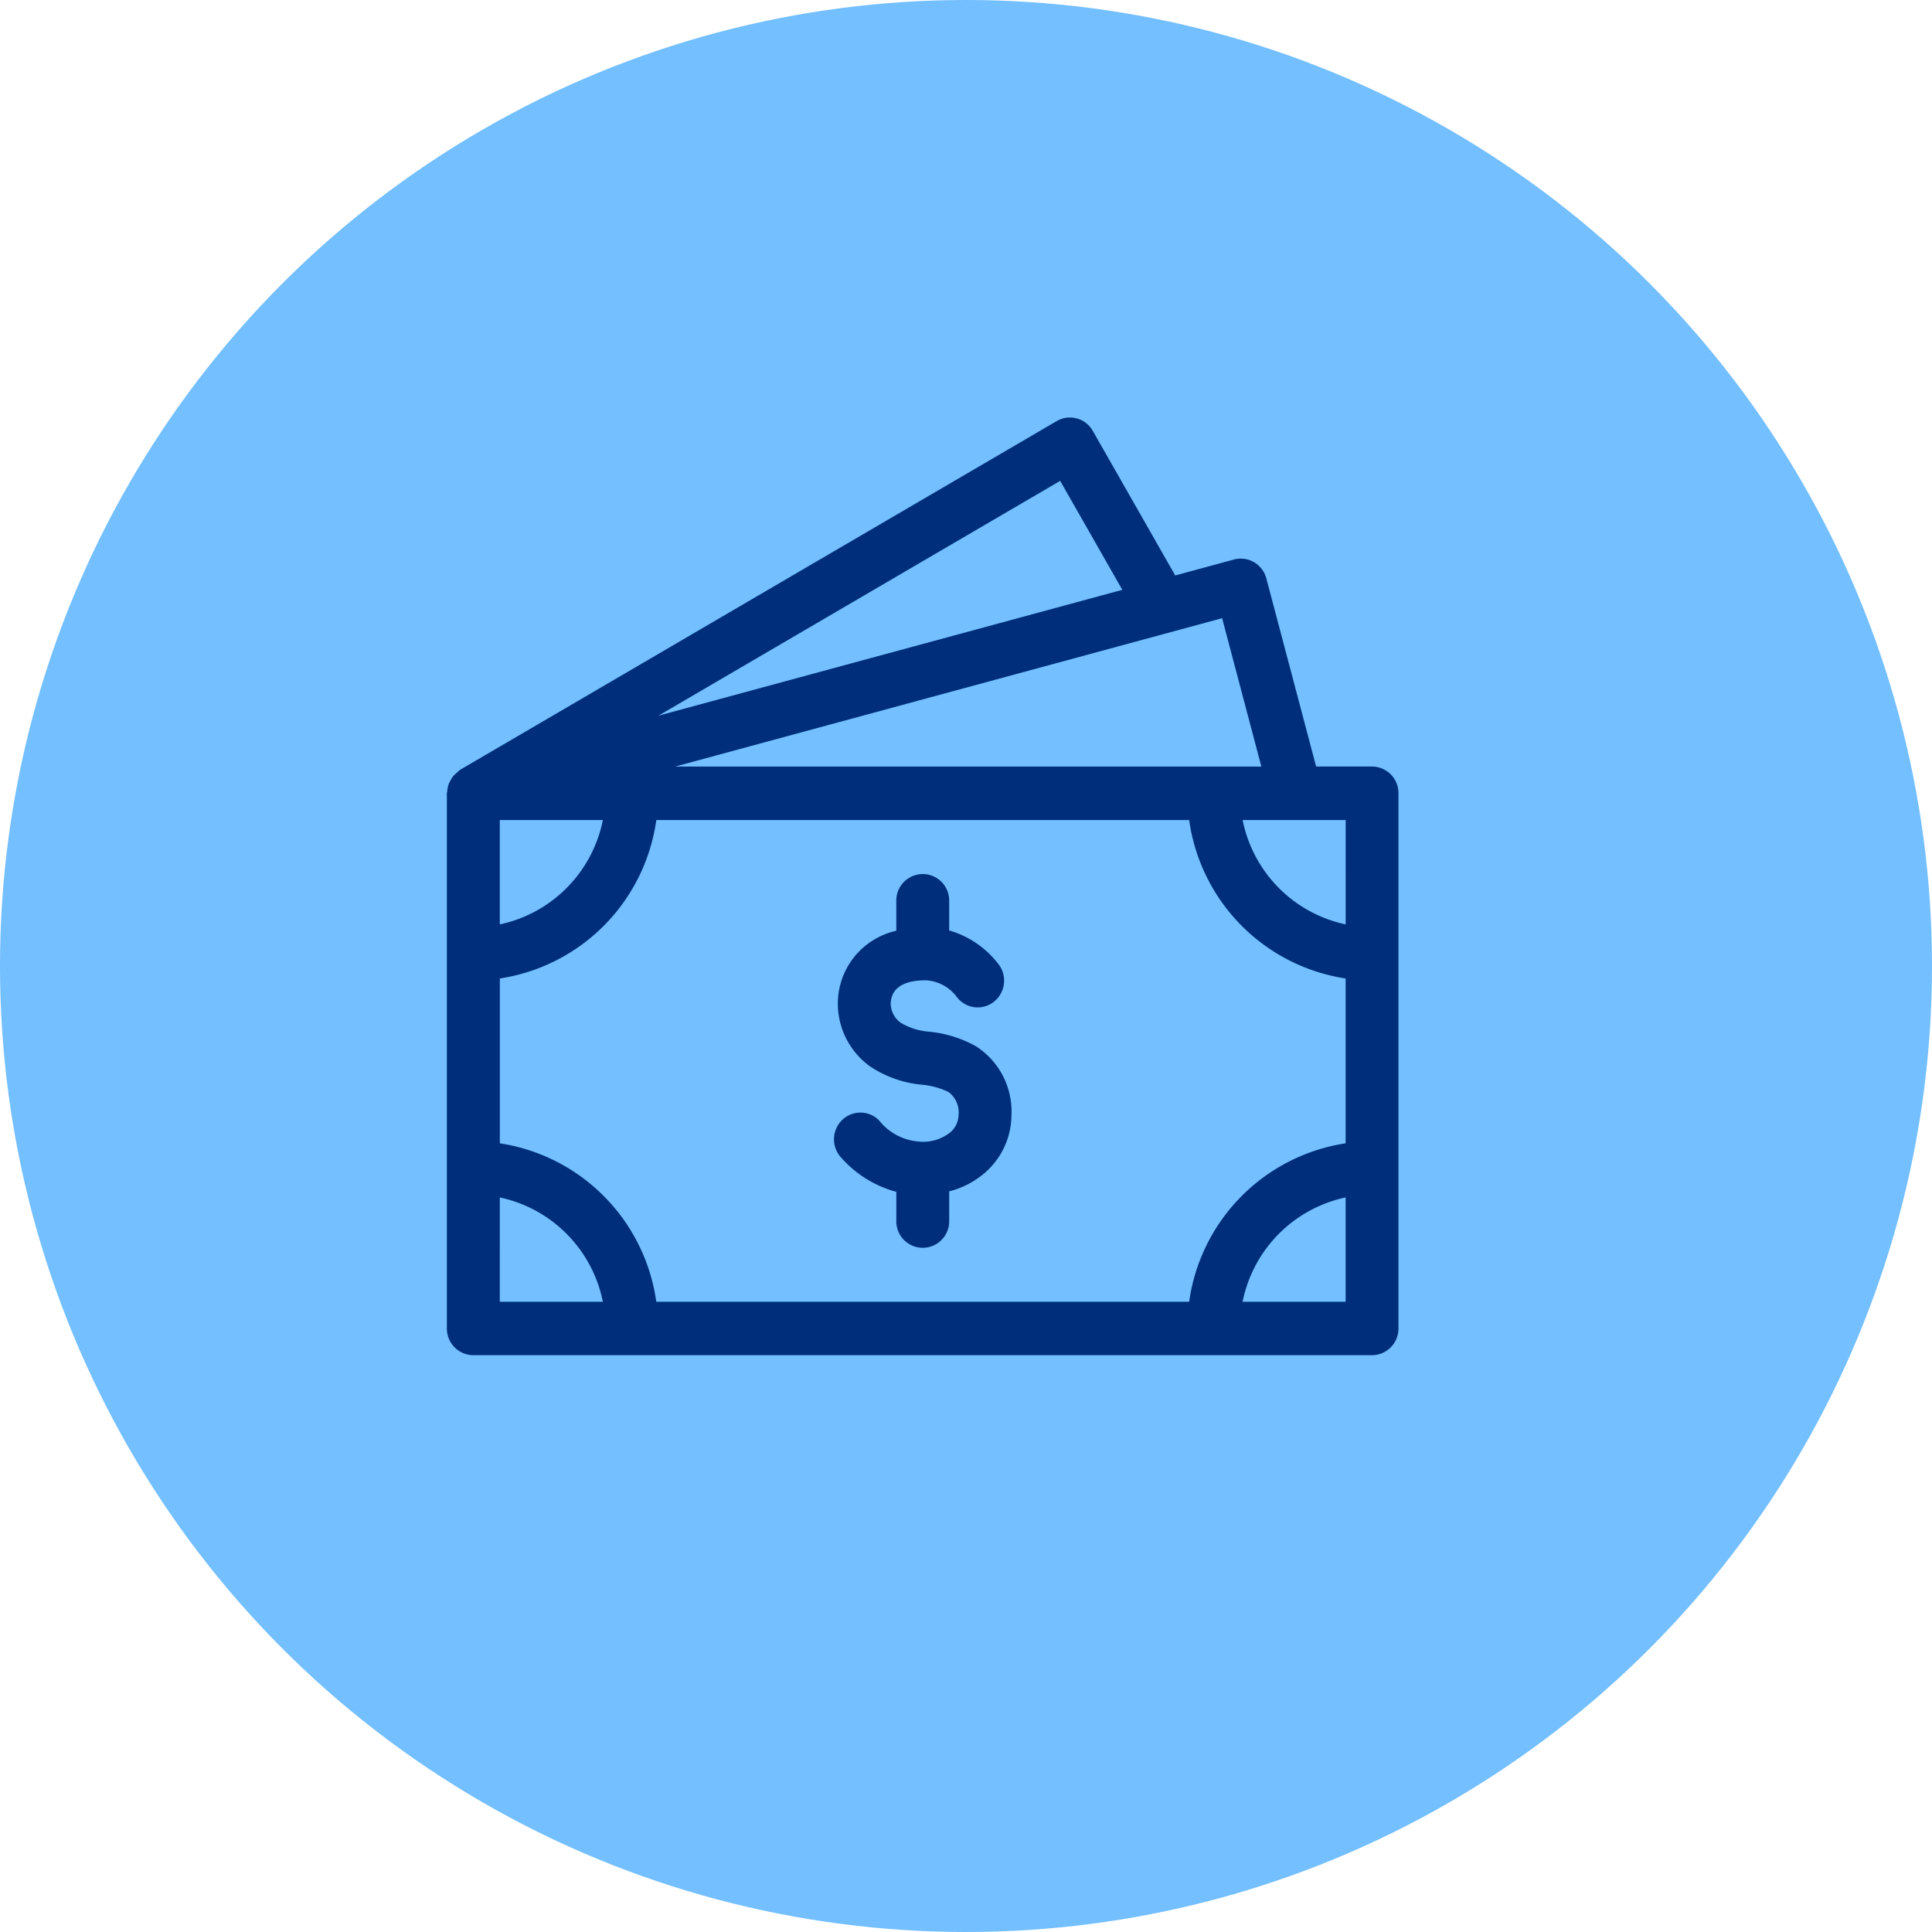
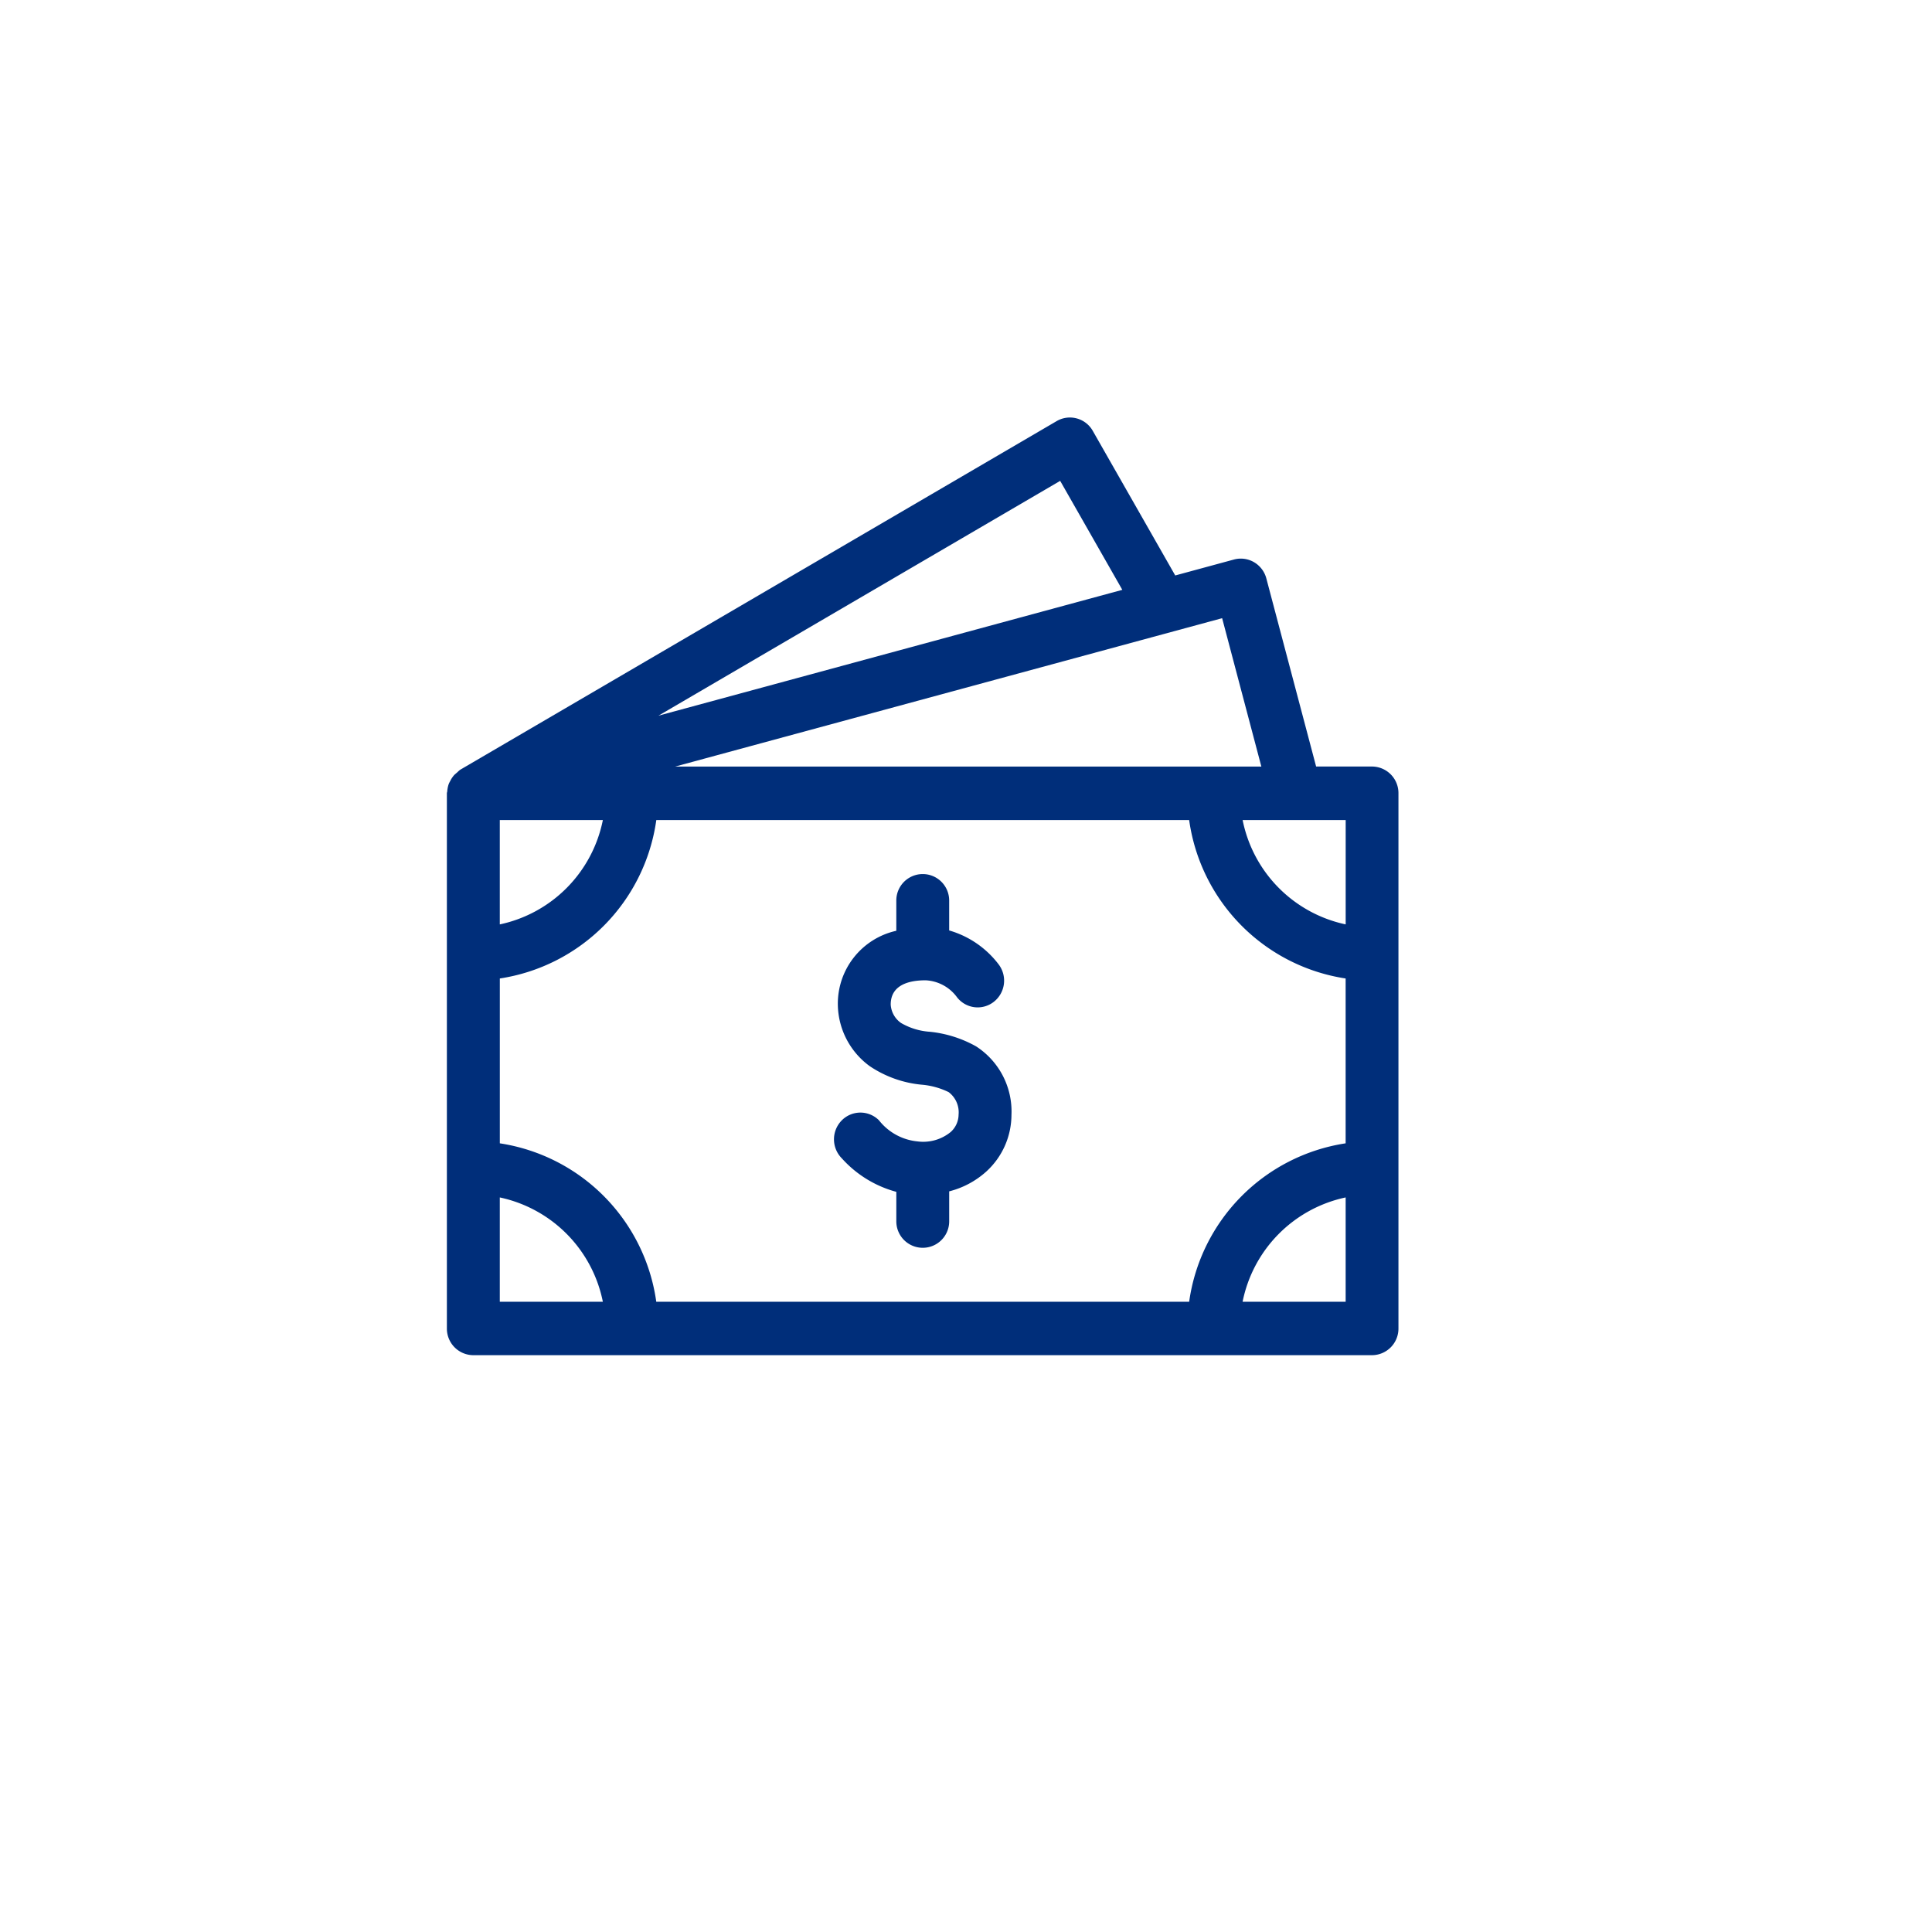
<svg xmlns="http://www.w3.org/2000/svg" width="134" height="134" viewBox="0 0 134 134">
  <g transform="translate(-116 -3137)">
-     <circle cx="67" cy="67" r="67" transform="translate(116 3137)" fill="#73bfff" />
    <g transform="translate(141 3159)">
-       <path d="M489.622,682.2v78h78v-78Z" transform="translate(-489.622 -682.201)" fill="none" />
      <path d="M559.789,713.366h-3.883l-3.452-13.043a1.853,1.853,0,0,0-.854-1.129,1.82,1.82,0,0,0-1.392-.186l-4.074,1.106-5.718-10.027a1.821,1.821,0,0,0-2.506-.679l-41.371,24.182a1.8,1.8,0,0,0-.207.186l-.005,0-.07.061c-.044.041-.09.074-.132.119a1.8,1.8,0,0,0-.231.325c-.018.032-.031.063-.048.095a1.572,1.572,0,0,0-.1.2,1.81,1.81,0,0,0-.079.308,1.99,1.99,0,0,0-.026.21c0,.043-.024.078-.024.122v37.122a1.843,1.843,0,0,0,1.833,1.856h62.333a1.843,1.843,0,0,0,1.833-1.856V715.222A1.843,1.843,0,0,0,559.789,713.366Zm-1.833,10.949a9.253,9.253,0,0,1-7.148-7.237h7.148ZM547.1,750.489h-36.96A12.923,12.923,0,0,0,499.289,739.5V728.067a12.923,12.923,0,0,0,10.853-10.988H547.1a12.923,12.923,0,0,0,10.853,10.988V739.5A12.923,12.923,0,0,0,547.1,750.489Zm-40.665-33.41a9.253,9.253,0,0,1-7.148,7.237v-7.237Zm45.672-3.712H511.455l37.932-10.29Zm-13.953-19.814,4.31,7.558-32.171,8.727Zm-38.867,49.7a9.253,9.253,0,0,1,7.148,7.237h-7.148Zm51.519,7.237a9.253,9.253,0,0,1,7.148-7.237v7.237Zm-16.031-12.982a5.334,5.334,0,0,1-1.738,3.942,6.057,6.057,0,0,1-2.581,1.381v2.081a1.833,1.833,0,1,1-3.667,0v-2.047a7.8,7.8,0,0,1-3.778-2.322,1.87,1.87,0,0,1-.015-2.625,1.817,1.817,0,0,1,2.592-.013,3.866,3.866,0,0,0,2.66,1.461,3.012,3.012,0,0,0,2.312-.651,1.642,1.642,0,0,0,.548-1.207,1.753,1.753,0,0,0-.689-1.559,5.249,5.249,0,0,0-1.87-.516,7.733,7.733,0,0,1-3.6-1.283,5.365,5.365,0,0,1-2.216-4.273,5.177,5.177,0,0,1,4.055-5.119v-2.1a1.833,1.833,0,1,1,3.667,0v2.077a6.6,6.6,0,0,1,3.421,2.341,1.867,1.867,0,0,1-.313,2.6,1.814,1.814,0,0,1-2.572-.317,2.861,2.861,0,0,0-2.176-1.166c-1.1,0-2.415.291-2.415,1.682a1.681,1.681,0,0,0,.715,1.277,4.566,4.566,0,0,0,2.006.611,8.252,8.252,0,0,1,3.2,1.012A5.371,5.371,0,0,1,534.776,737.507Z" transform="translate(-489.622 -682.201)" fill="#002e7a" />
    </g>
  </g>
</svg>